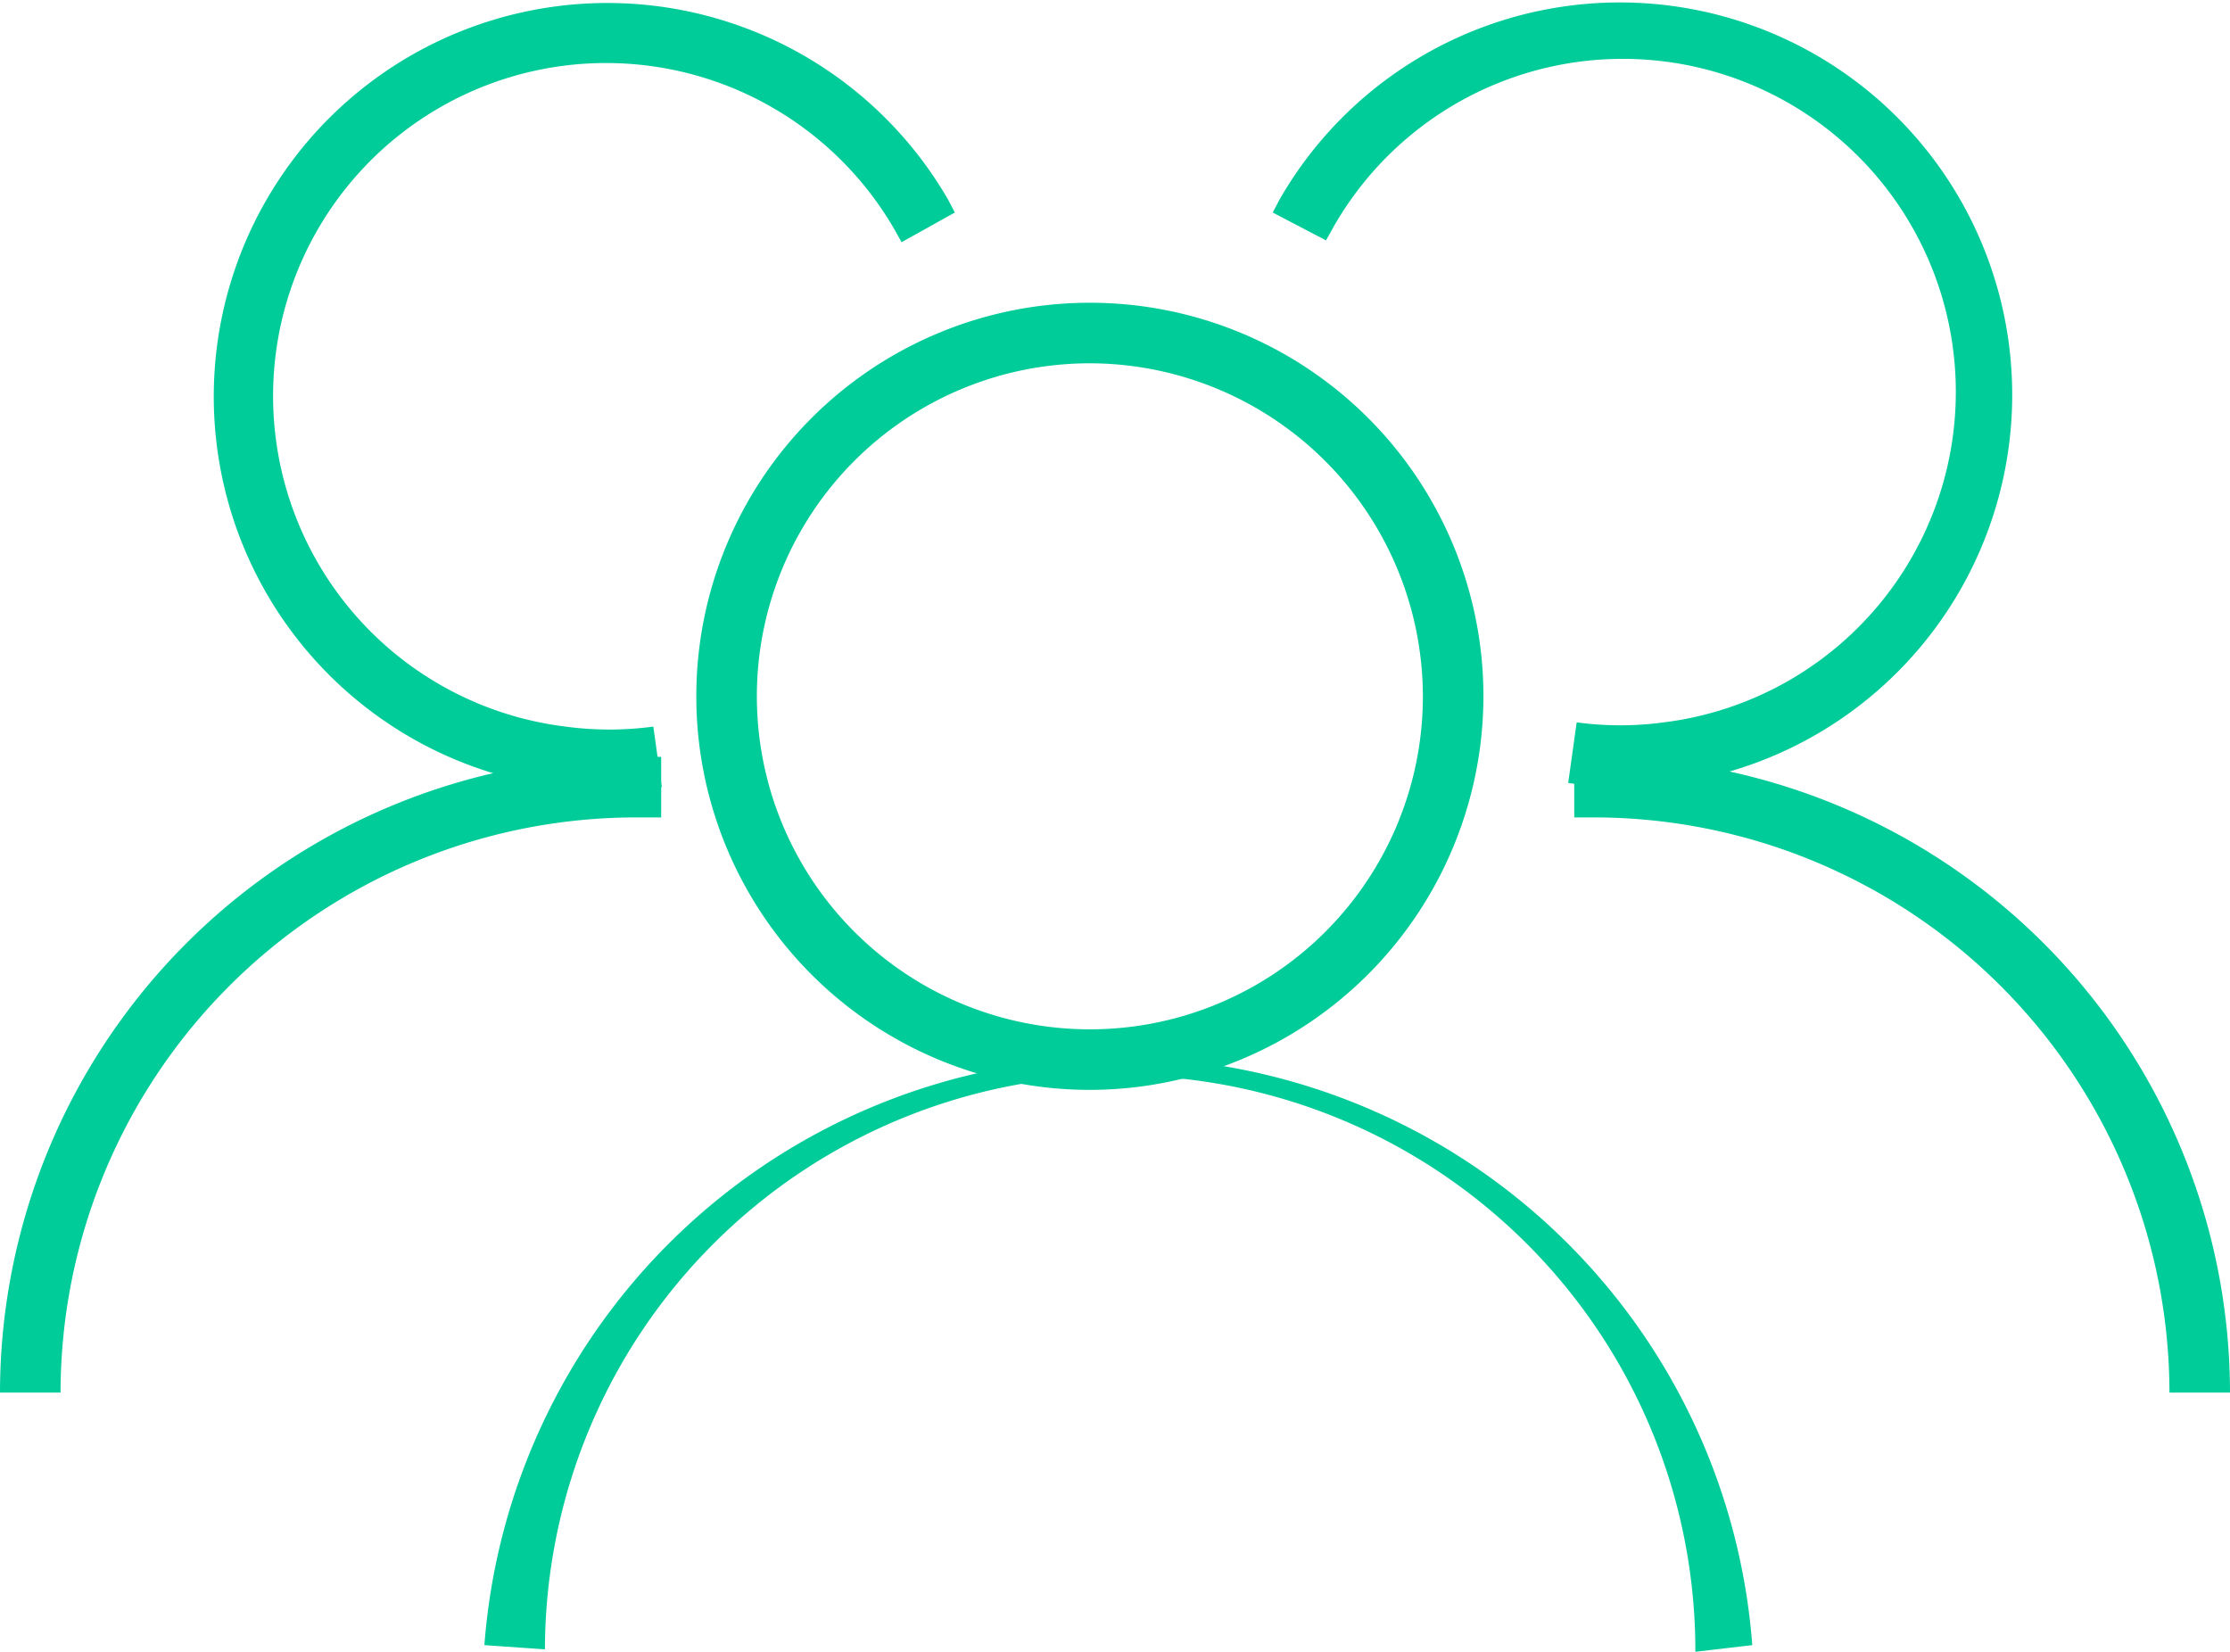
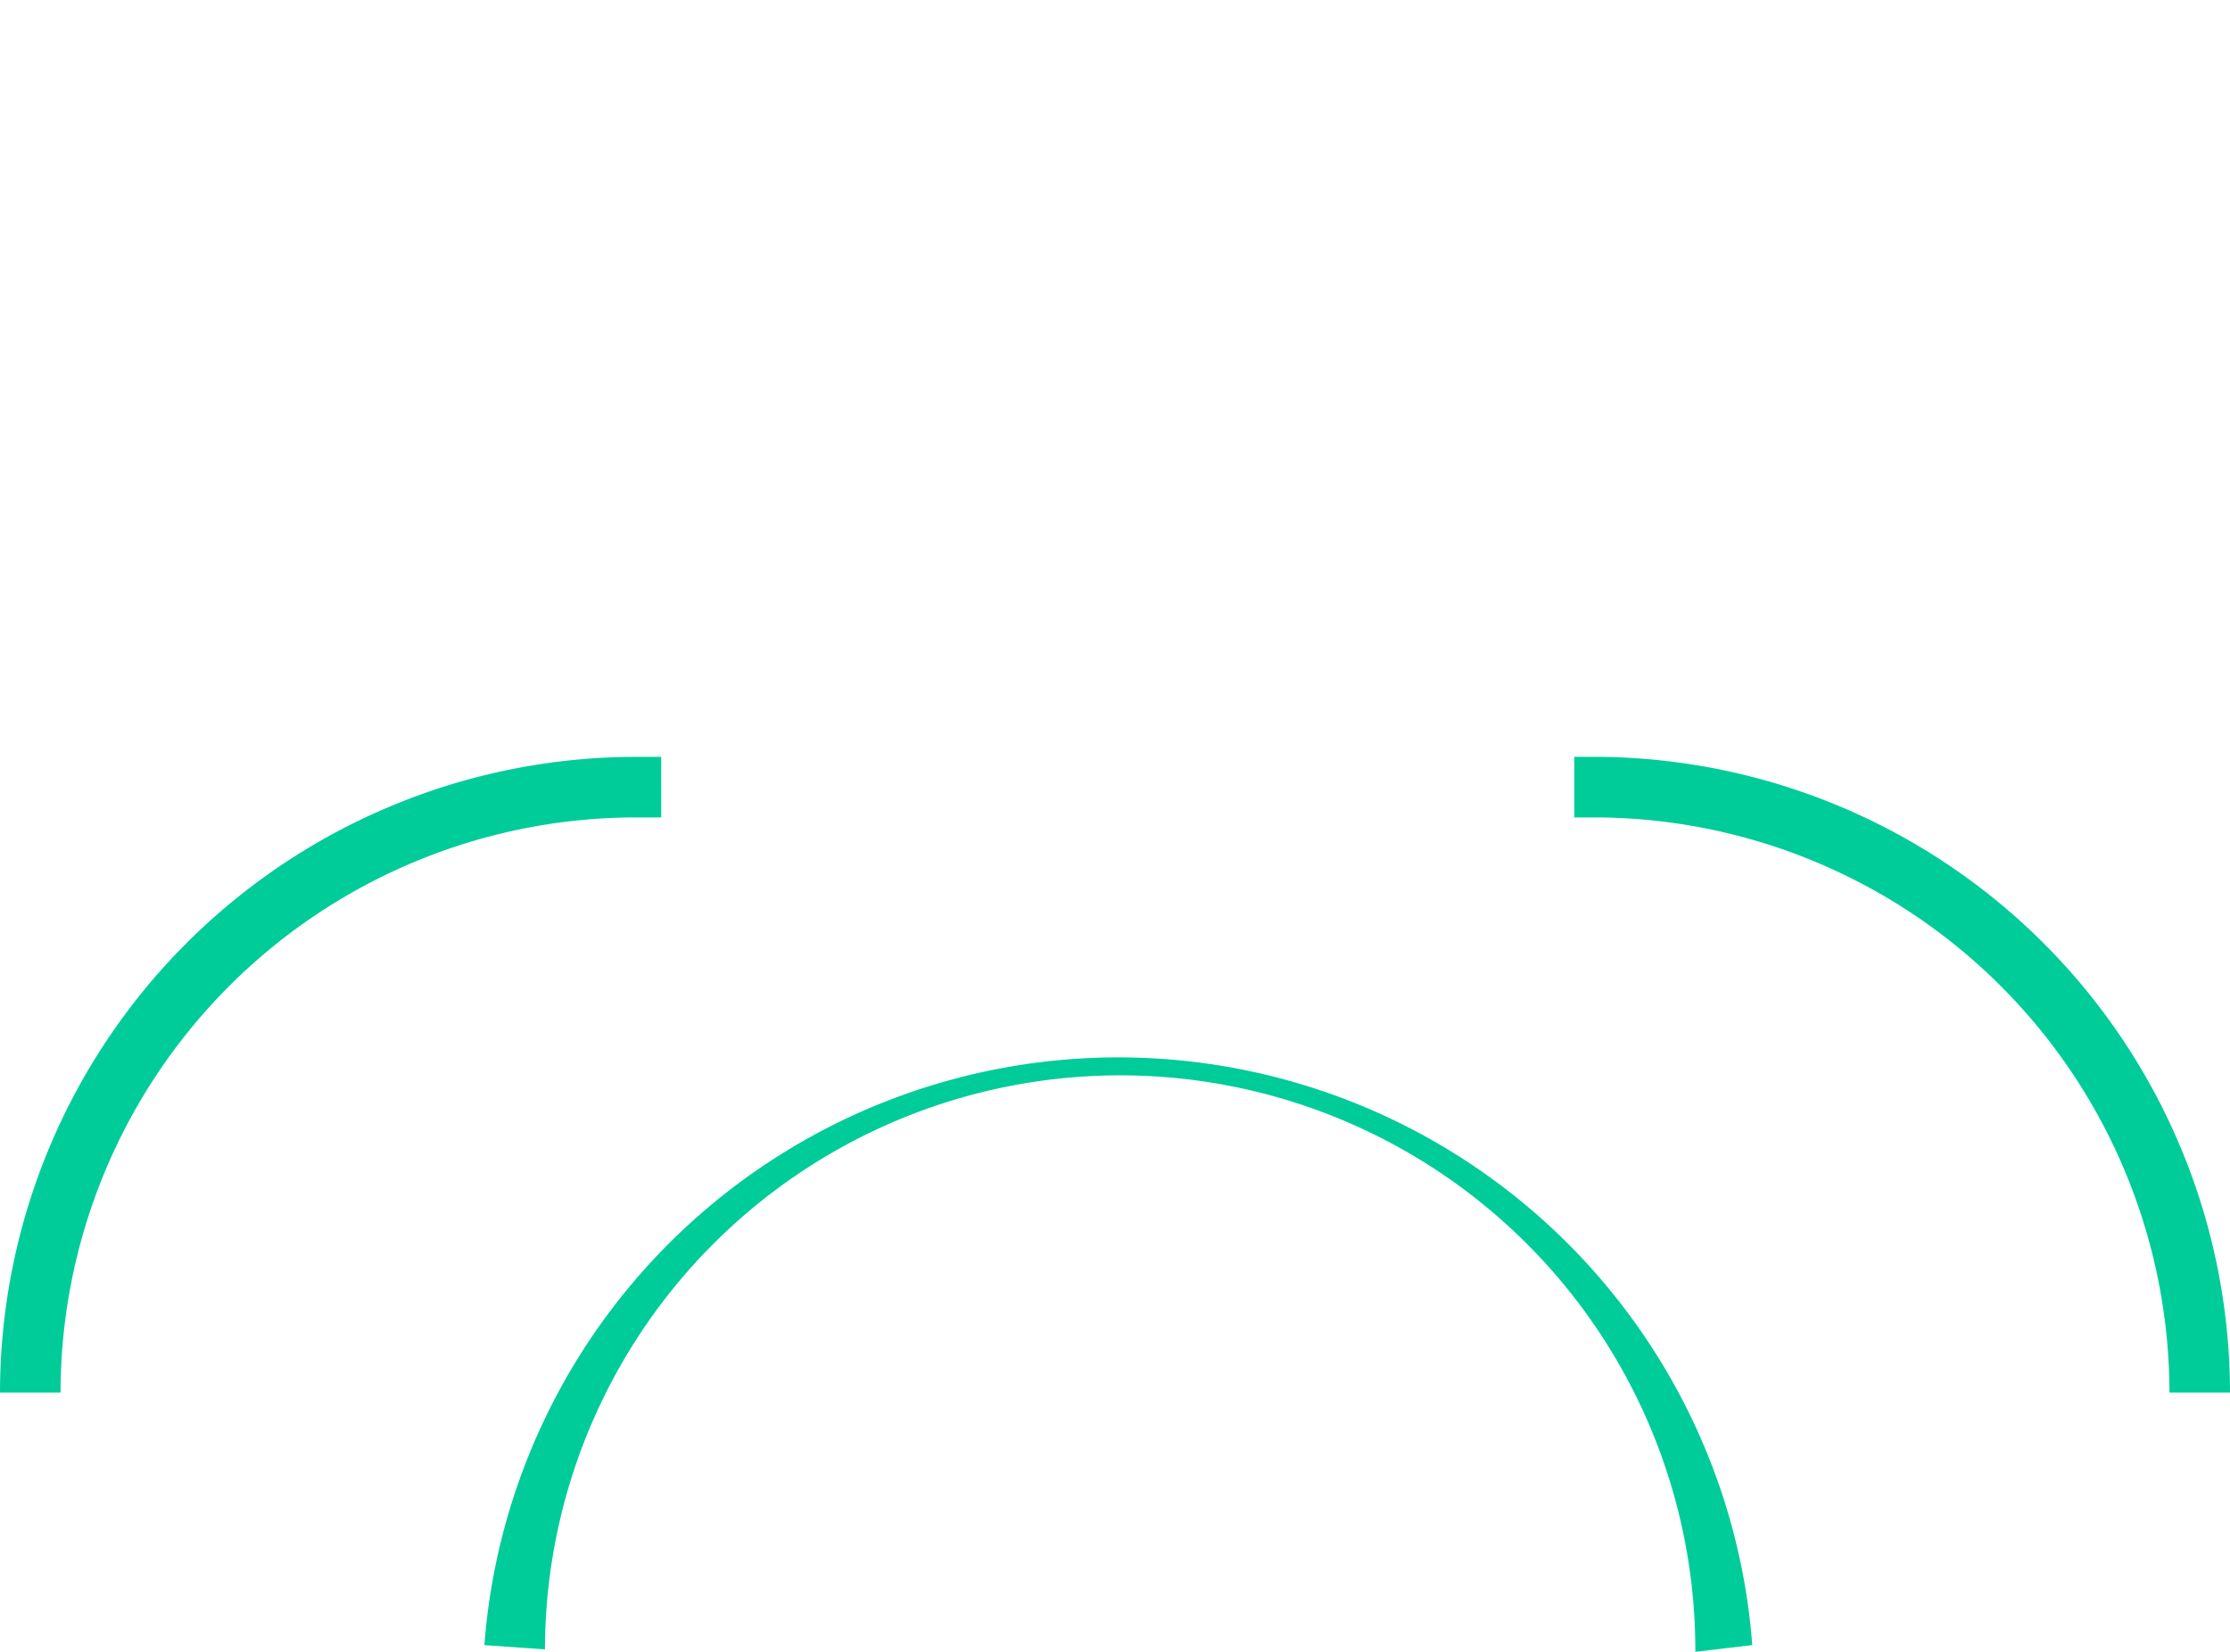
<svg xmlns="http://www.w3.org/2000/svg" viewBox="0 0 36.83 27.28">
  <defs>
    <style>.cls-1{fill:#0c9;}</style>
  </defs>
  <g id="Layer_2" data-name="Layer 2">
    <g id="Lines">
-       <path class="cls-1" d="M10,13c-.26,0-.52,0-.77,0A6.5,6.5,0,1,1,15.66,3.3l.11.21L14.89,4l-.1-.18A5.5,5.5,0,1,0,9.34,12a5.42,5.42,0,0,0,1.45,0l.14,1A5.74,5.74,0,0,1,10,13Z" />
      <path class="cls-1" d="M1,23H0A10.51,10.51,0,0,1,10.5,12.5h.42l0,1H10.5A9.51,9.51,0,0,0,1,23Z" />
-       <path class="cls-1" d="M26.83,13a5.65,5.65,0,0,1-.93-.07l.14-1a5.34,5.34,0,0,0,1.44,0A5.5,5.5,0,1,0,22,3.79l-.1.18-.88-.46.11-.21A6.48,6.48,0,1,1,26.83,13Z" />
      <path class="cls-1" d="M36.83,23h-1a9.51,9.51,0,0,0-9.5-9.5H26l0-1h.42A10.51,10.51,0,0,1,36.83,23Z" />
-       <path class="cls-1" d="M18,18a6.5,6.5,0,1,1,6.5-6.5A6.51,6.51,0,0,1,18,18ZM18,6a5.5,5.5,0,1,0,5.5,5.5A5.51,5.51,0,0,0,18,6Z" />
      <path class="cls-1" d="M28,27.28A9.5,9.5,0,0,0,9,27.24l-1-.07a10.5,10.5,0,0,1,20.94,0Z" />
    </g>
  </g>
</svg>